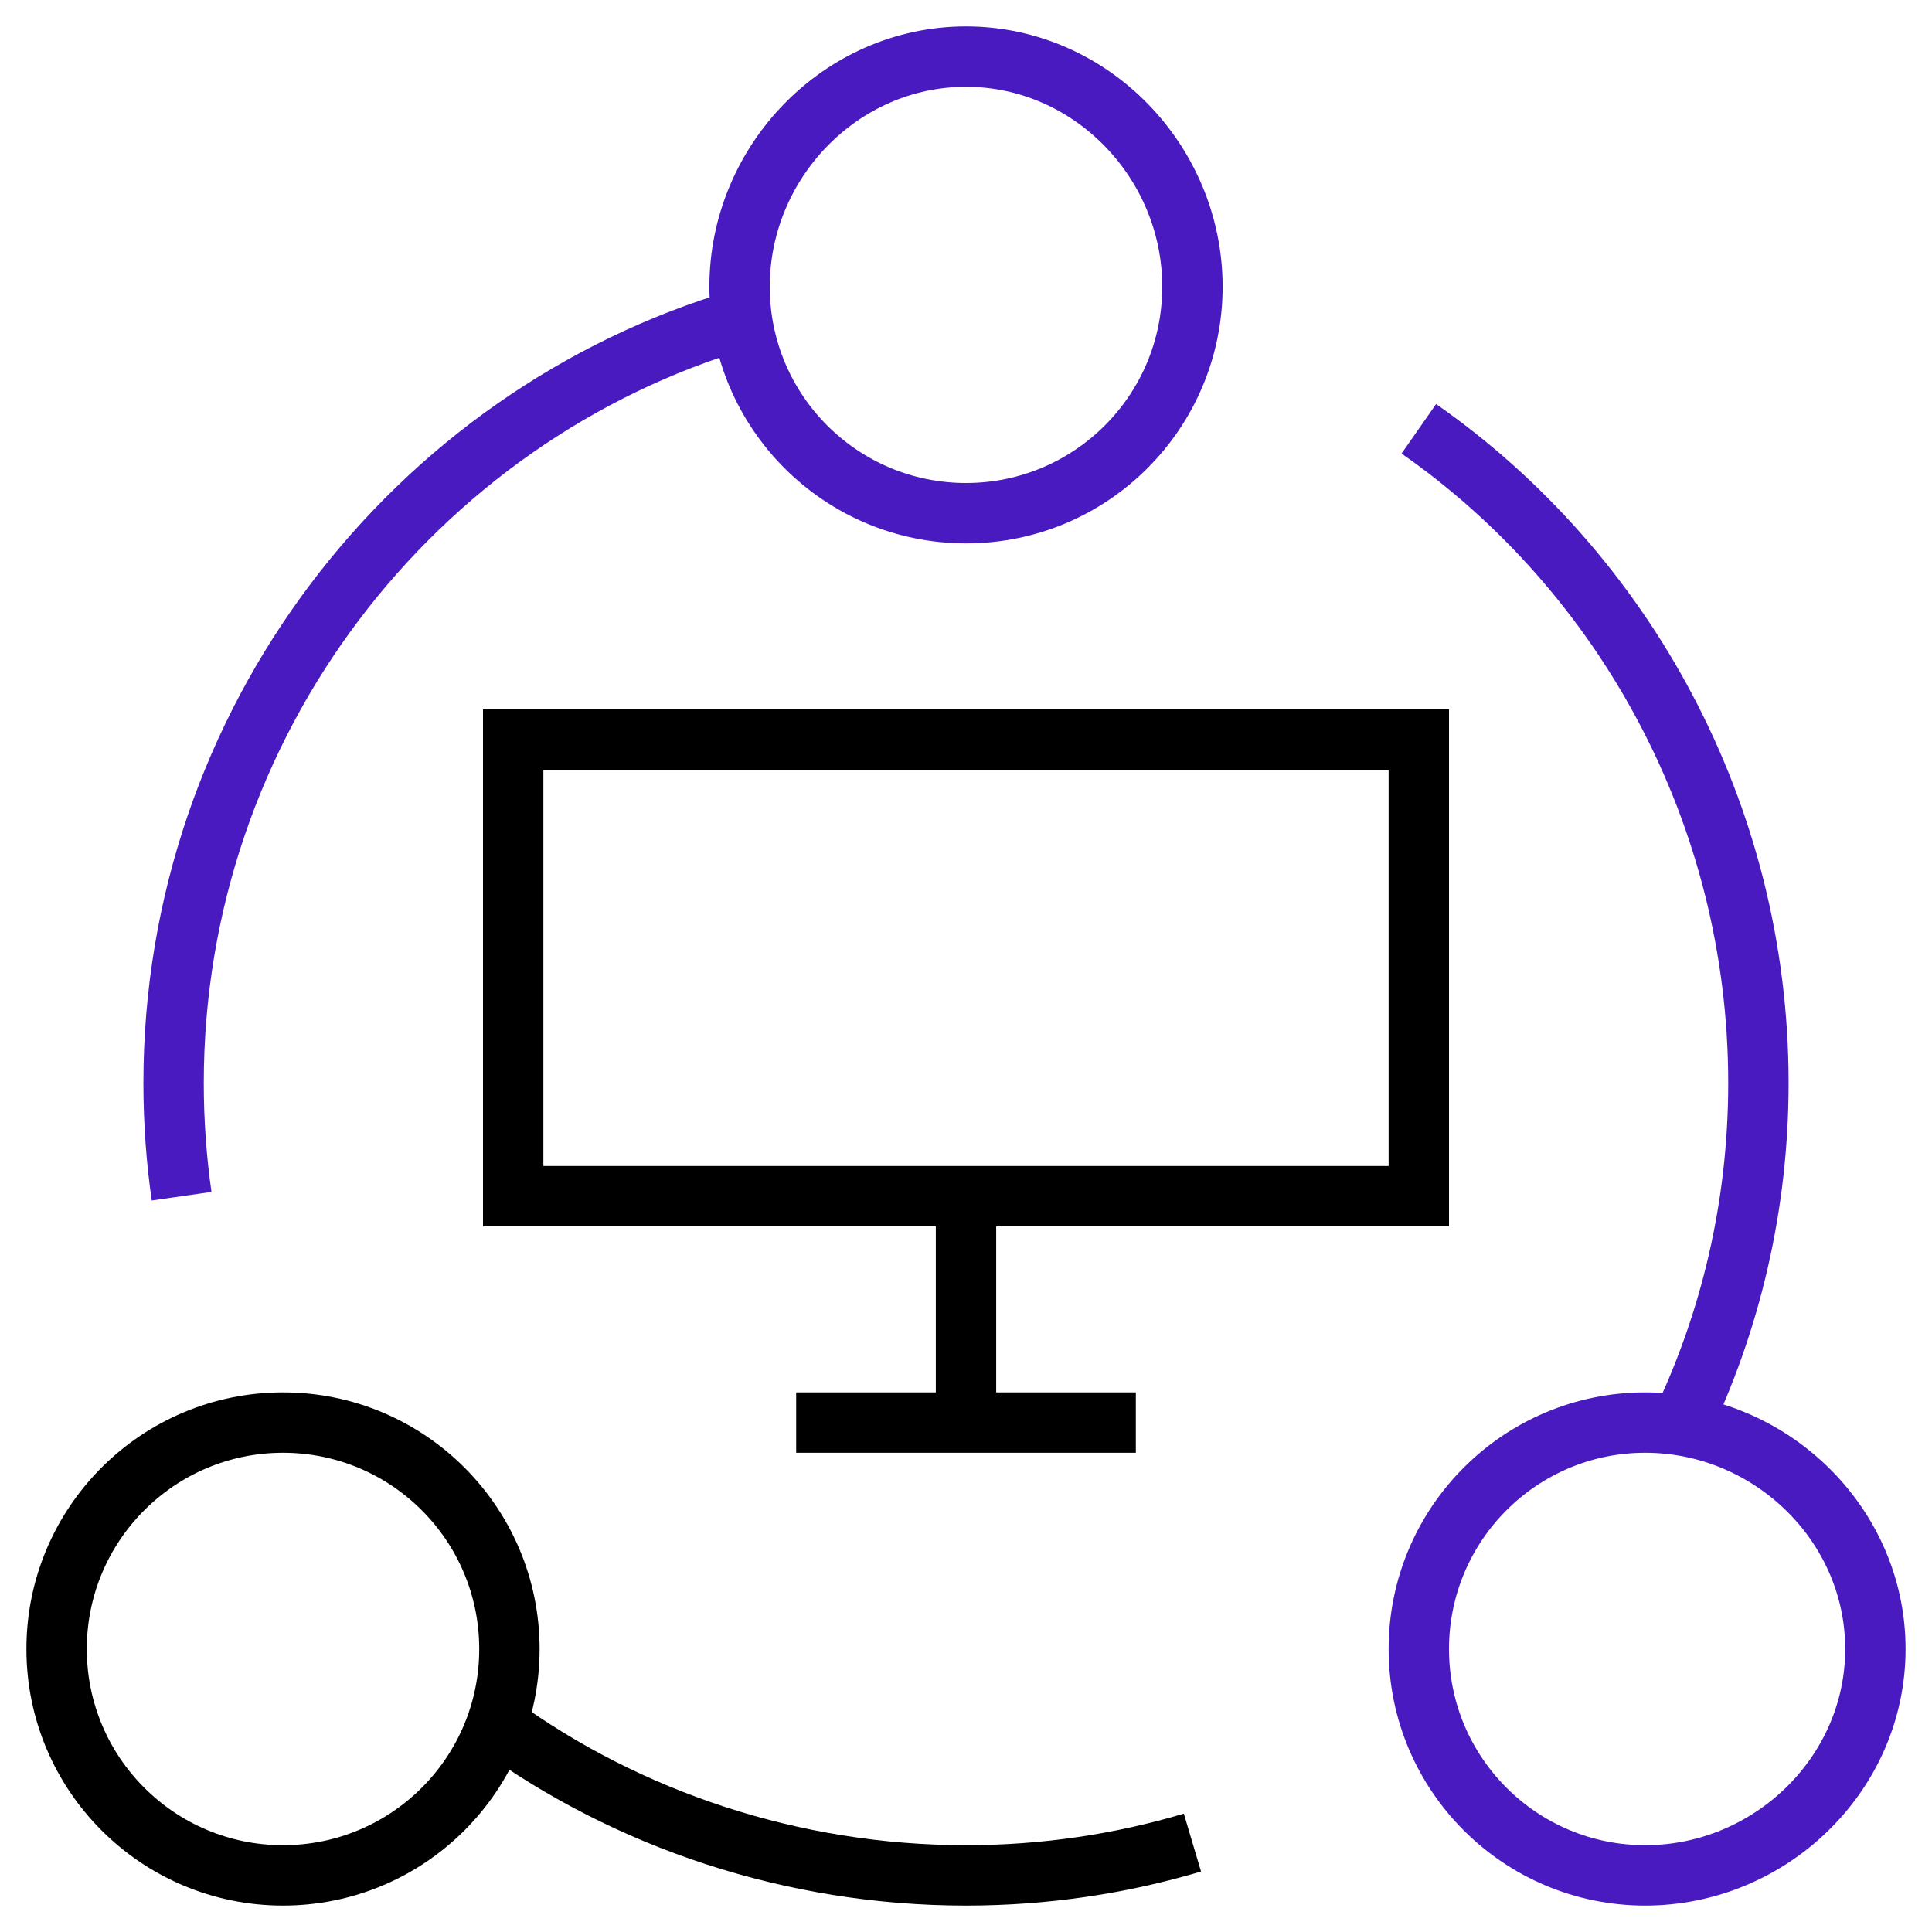
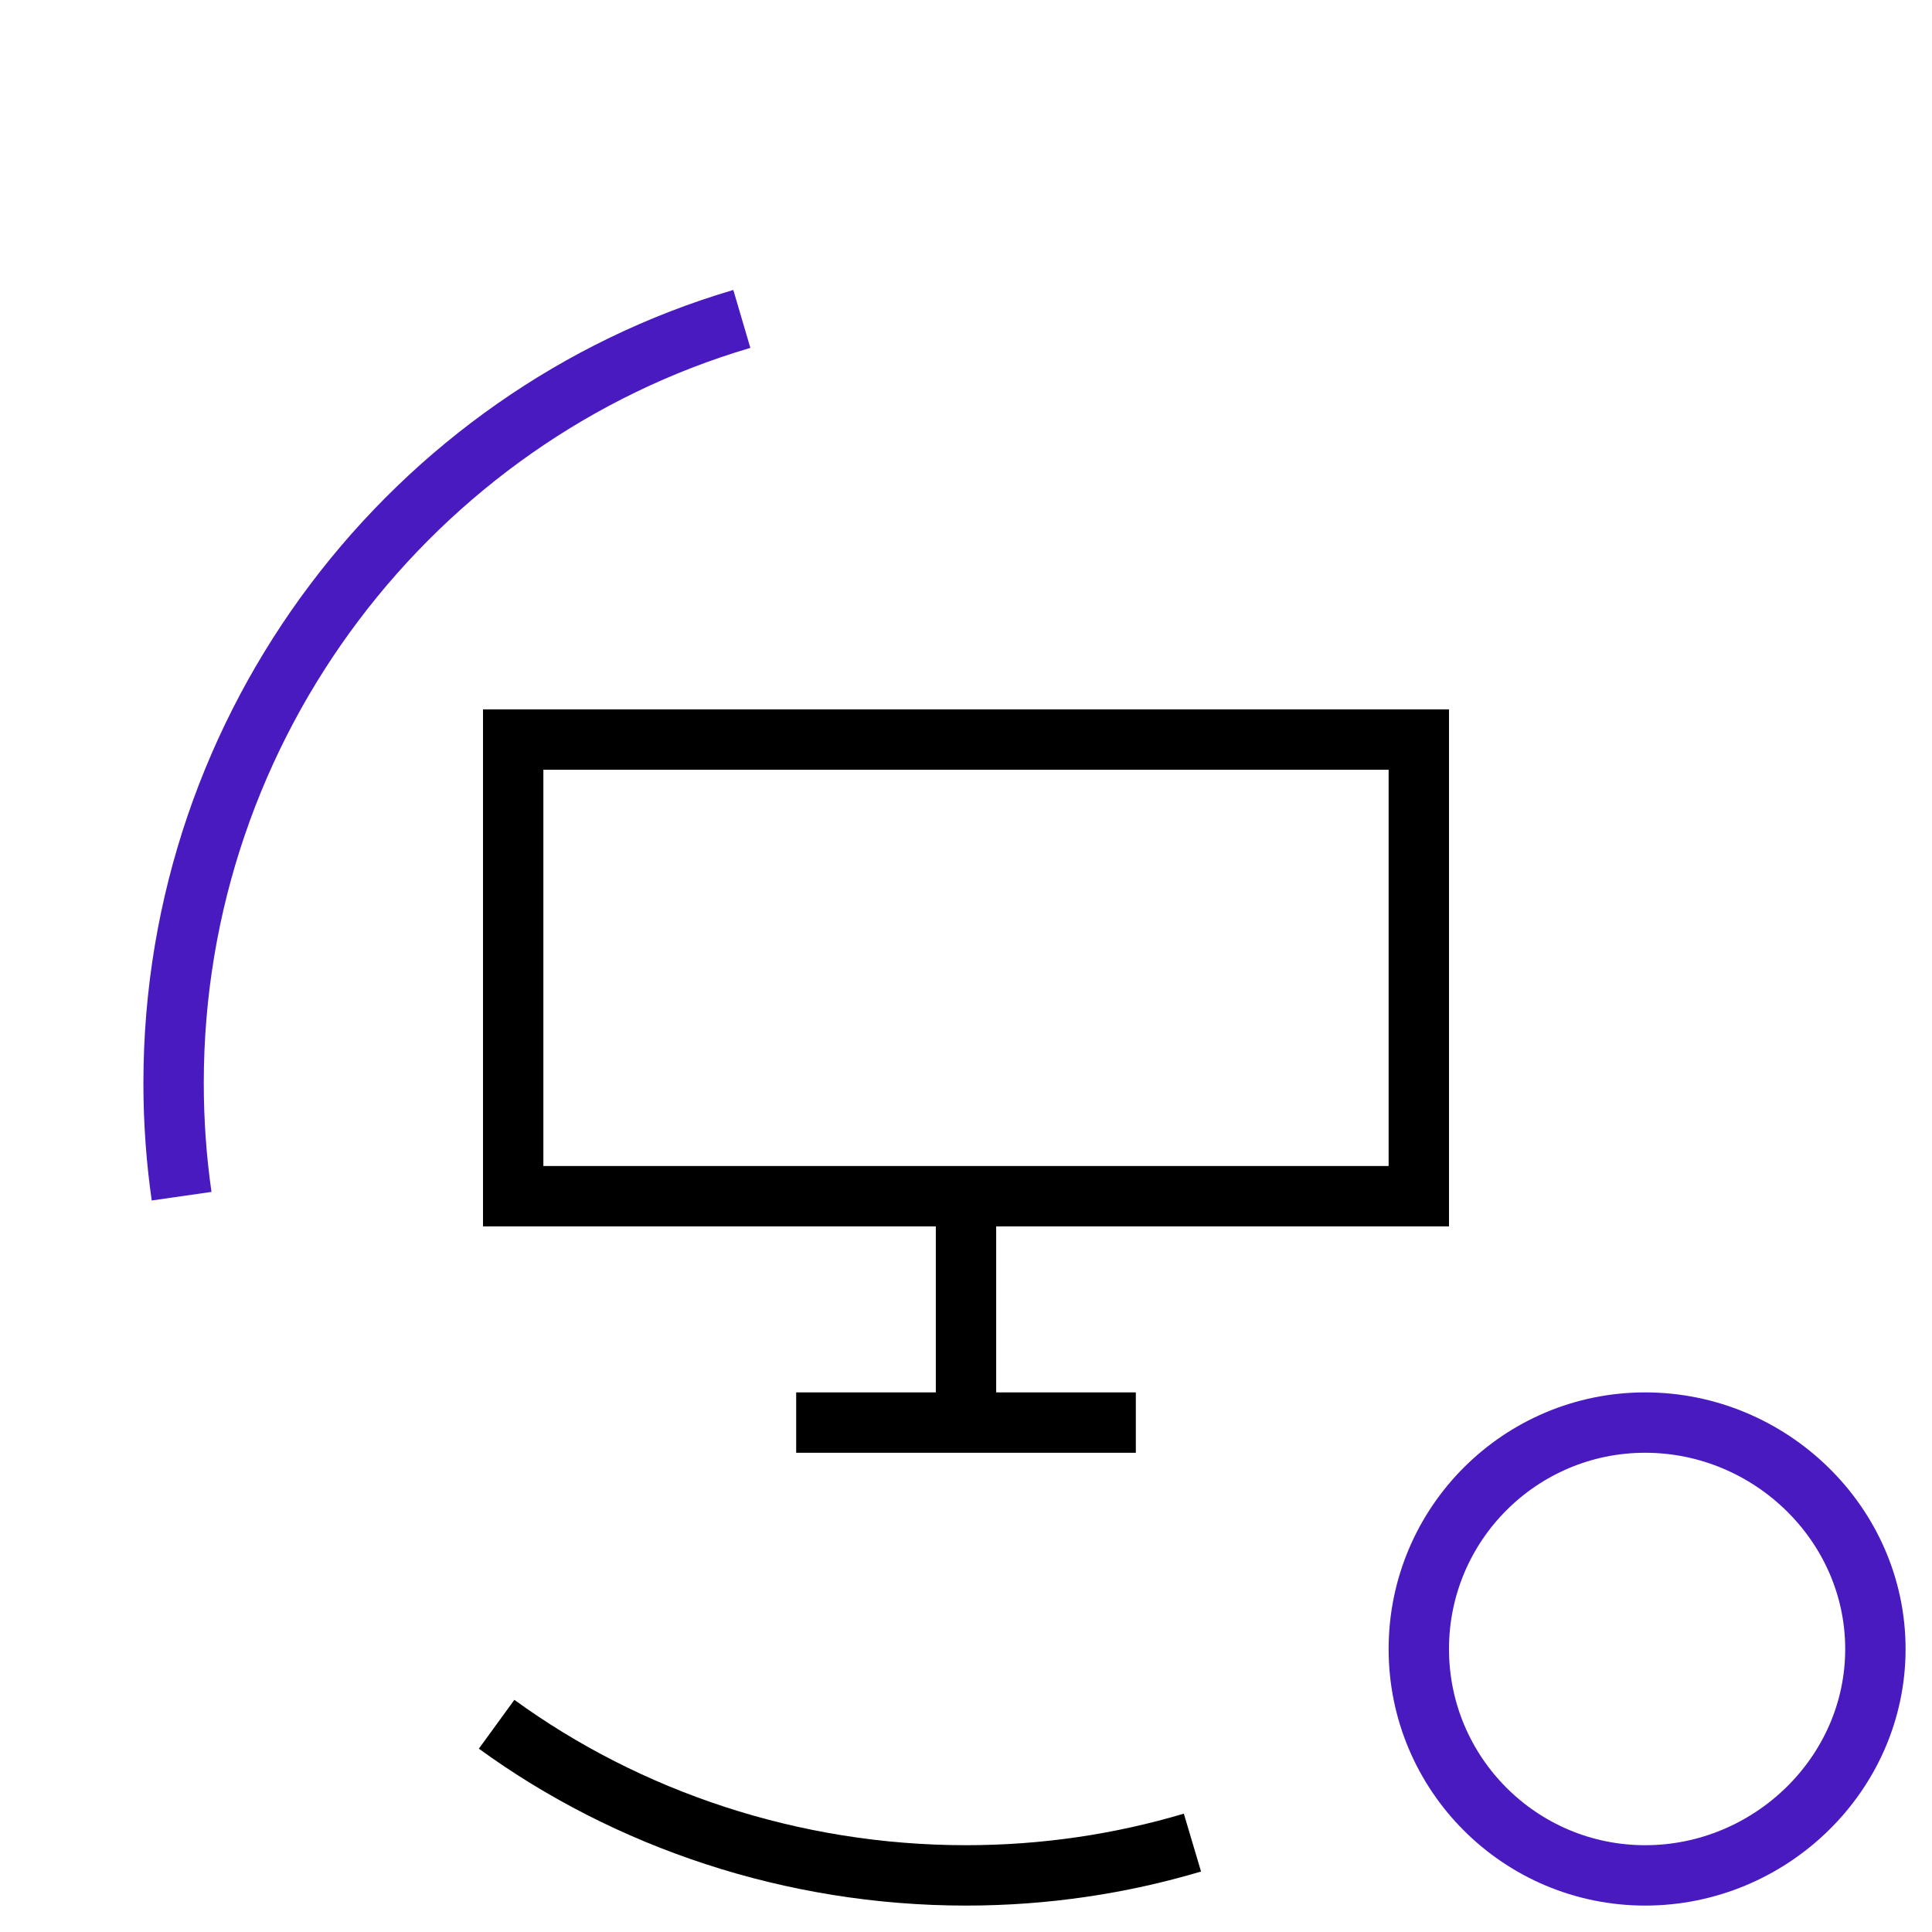
<svg xmlns="http://www.w3.org/2000/svg" width="40" height="40" viewBox="0 0 40 40" fill="none">
  <g clip-path="url(#clip0_2259_182)">
    <path d="M29.375 24.766H10.625V15.312H29.375V24.766Z" stroke="black" stroke-width="1.25" stroke-miterlimit="10" />
    <path d="M20 24.766V29.453" stroke="black" stroke-width="1.25" stroke-miterlimit="10" />
    <path d="M16.484 29.453H23.516" stroke="black" stroke-width="1.25" stroke-miterlimit="10" />
    <mask id="mask0_2259_182" style="mask-type:luminance" maskUnits="userSpaceOnUse" x="0" y="0" width="40" height="40">
      <path d="M0 3.8147e-06H40V40H0V3.8147e-06Z" fill="white" />
    </mask>
    <g mask="url(#mask0_2259_182)">
-       <path d="M24.688 5.938C24.688 8.526 22.589 10.625 20 10.625C17.411 10.625 15.312 8.526 15.312 5.938C15.312 3.349 17.411 1.172 20 1.172C22.589 1.172 24.688 3.349 24.688 5.938Z" stroke="#4A1AC1" stroke-width="1.25" stroke-miterlimit="10" />
-       <path d="M10.547 34.141C10.547 36.73 8.448 38.828 5.859 38.828C3.271 38.828 1.172 36.73 1.172 34.141C1.172 31.552 3.271 29.453 5.859 29.453C8.448 29.453 10.547 31.552 10.547 34.141Z" stroke="black" stroke-width="1.25" stroke-miterlimit="10" />
      <path d="M38.828 34.141C38.828 36.73 36.651 38.828 34.062 38.828C31.474 38.828 29.375 36.73 29.375 34.141C29.375 31.552 31.474 29.453 34.062 29.453C36.651 29.453 38.828 31.552 38.828 34.141Z" stroke="#4A1AC1" stroke-width="1.25" stroke-miterlimit="10" />
-       <path d="M29.375 8.878C33.625 11.843 36.406 16.847 36.406 22.422C36.406 24.961 35.83 27.365 34.8 29.511" stroke="#4A1AC1" stroke-width="1.25" stroke-miterlimit="10" />
      <path d="M24.688 38.149C23.202 38.591 21.629 38.828 20 38.828C16.398 38.828 12.988 37.667 10.282 35.699" stroke="black" stroke-width="1.25" stroke-miterlimit="10" />
      <path d="M3.76 24.766C3.65 24 3.594 23.218 3.594 22.422C3.594 14.973 8.558 8.605 15.359 6.603" stroke="#4A1AC1" stroke-width="1.25" stroke-miterlimit="10" />
    </g>
  </g>
  <defs>
    <clipPath id="clip0_2259_182">
      <rect width="40" height="40" fill="white" />
    </clipPath>
  </defs>
</svg>